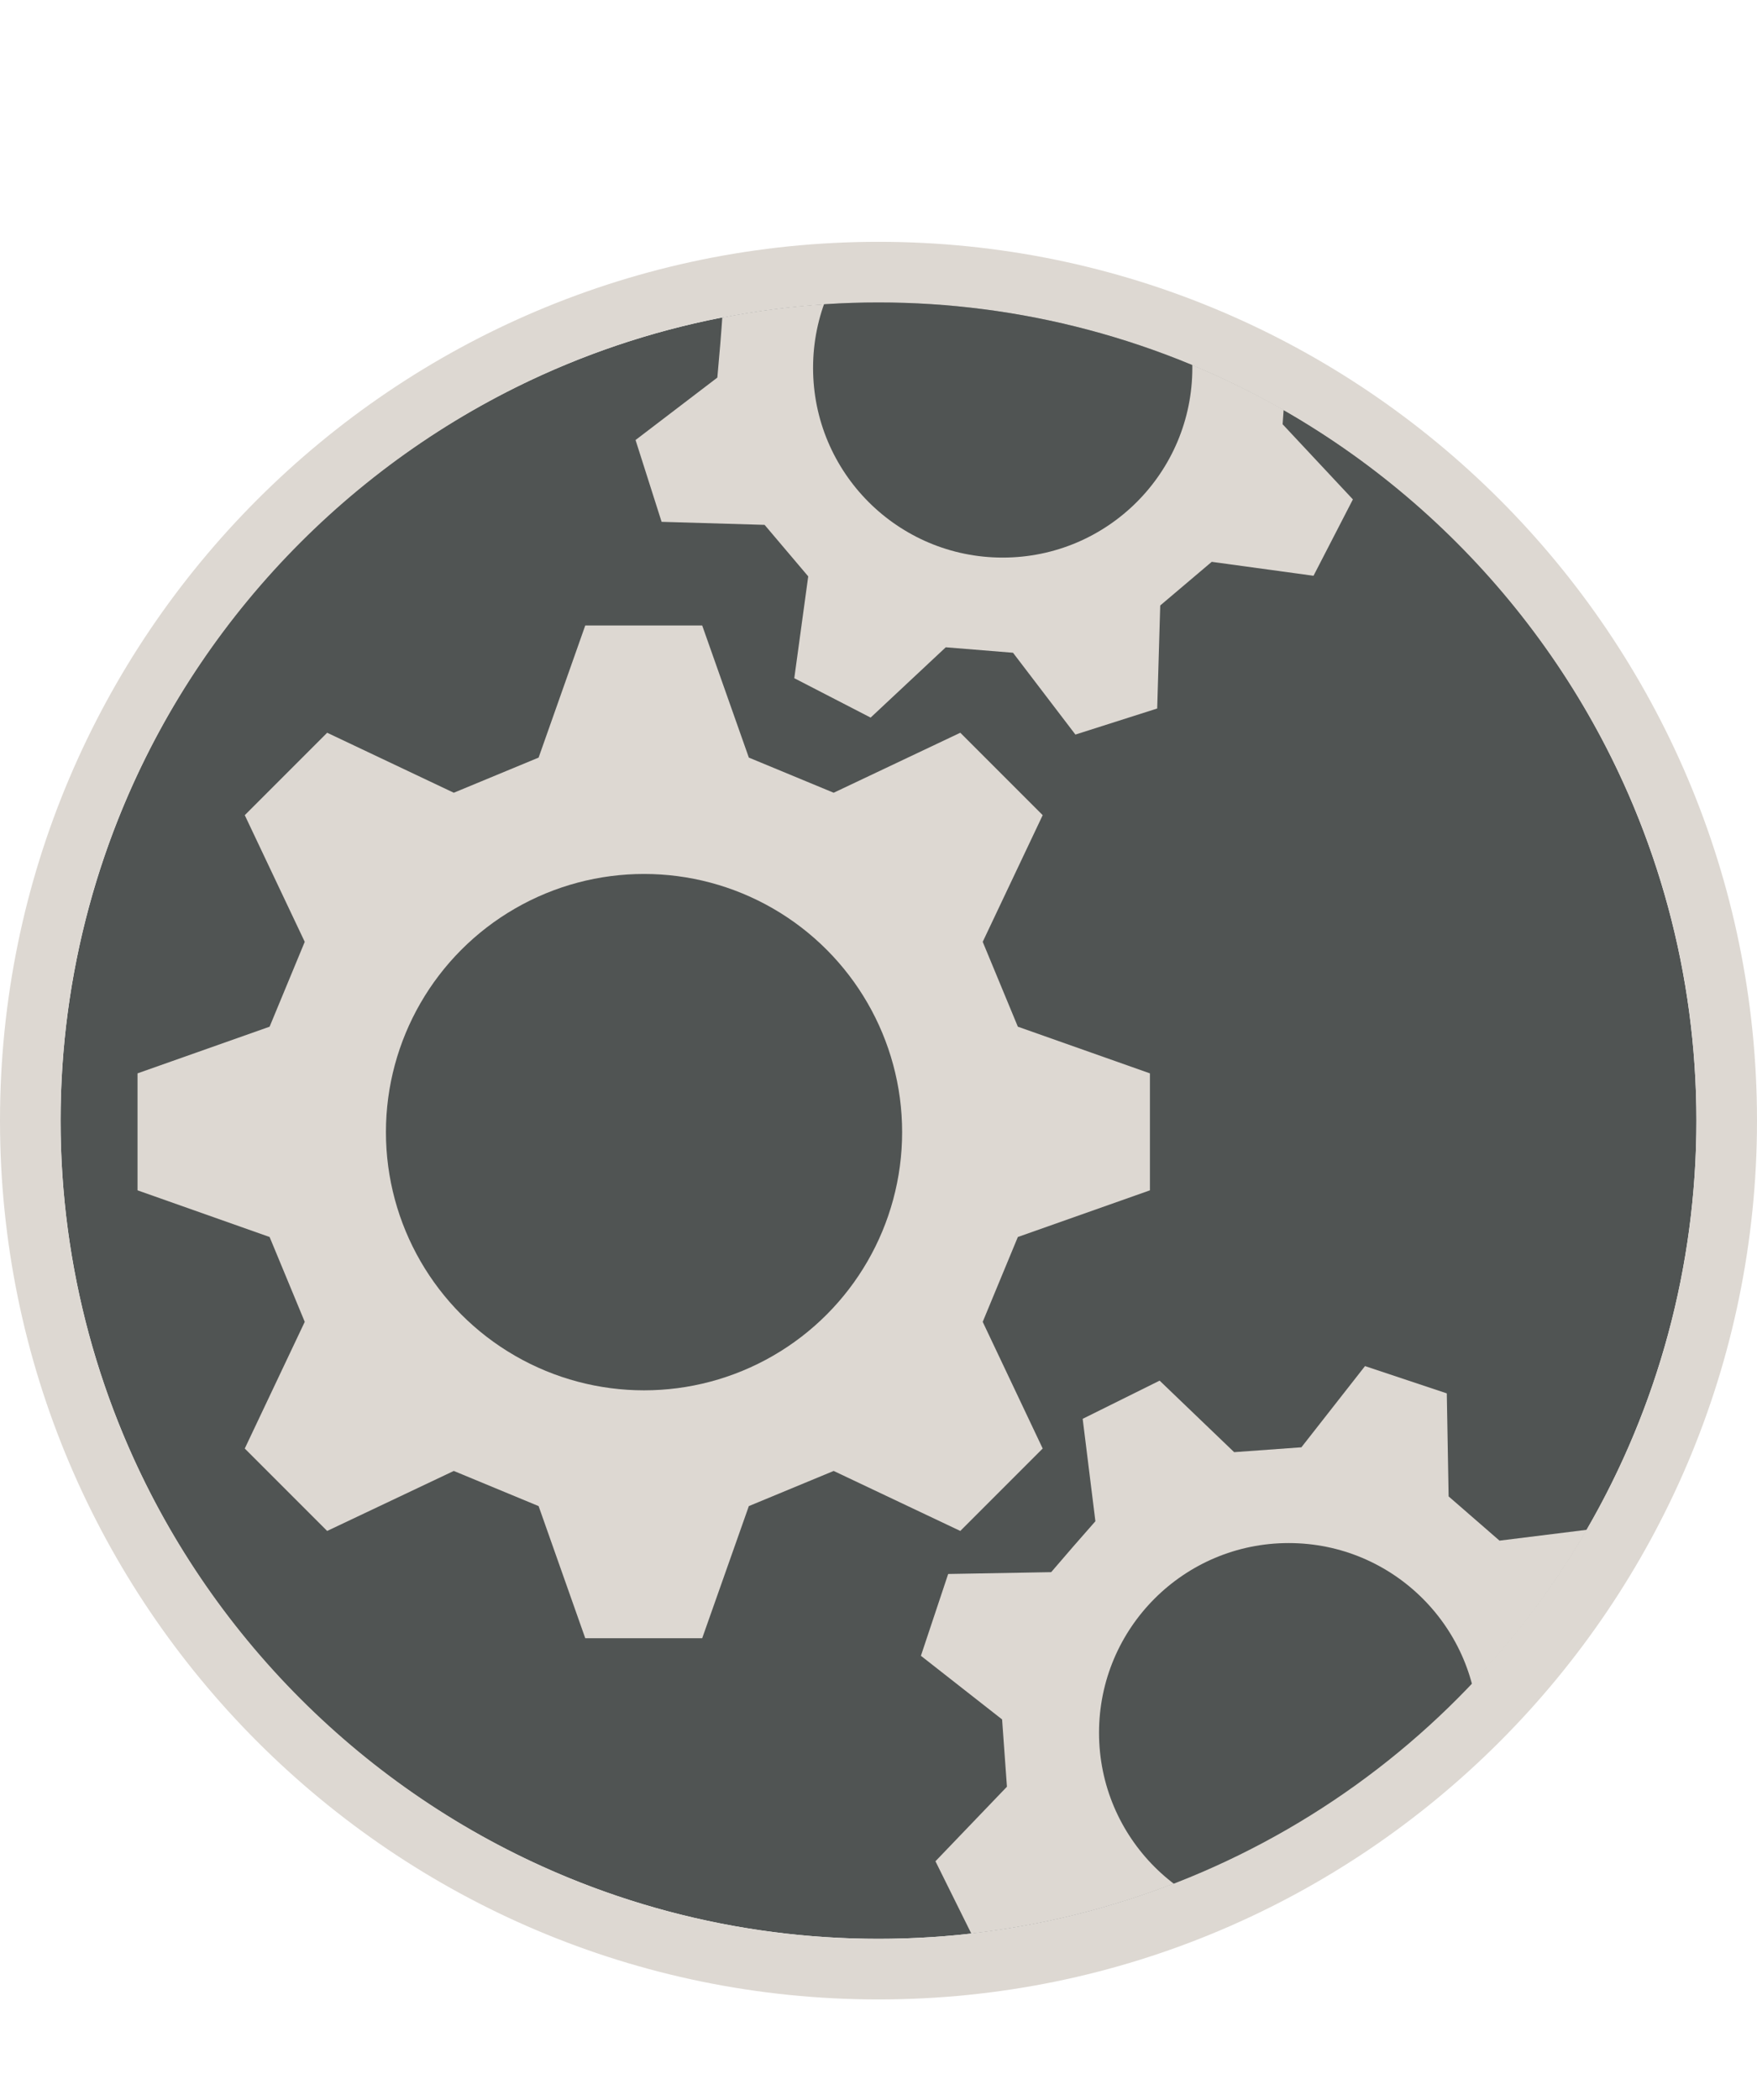
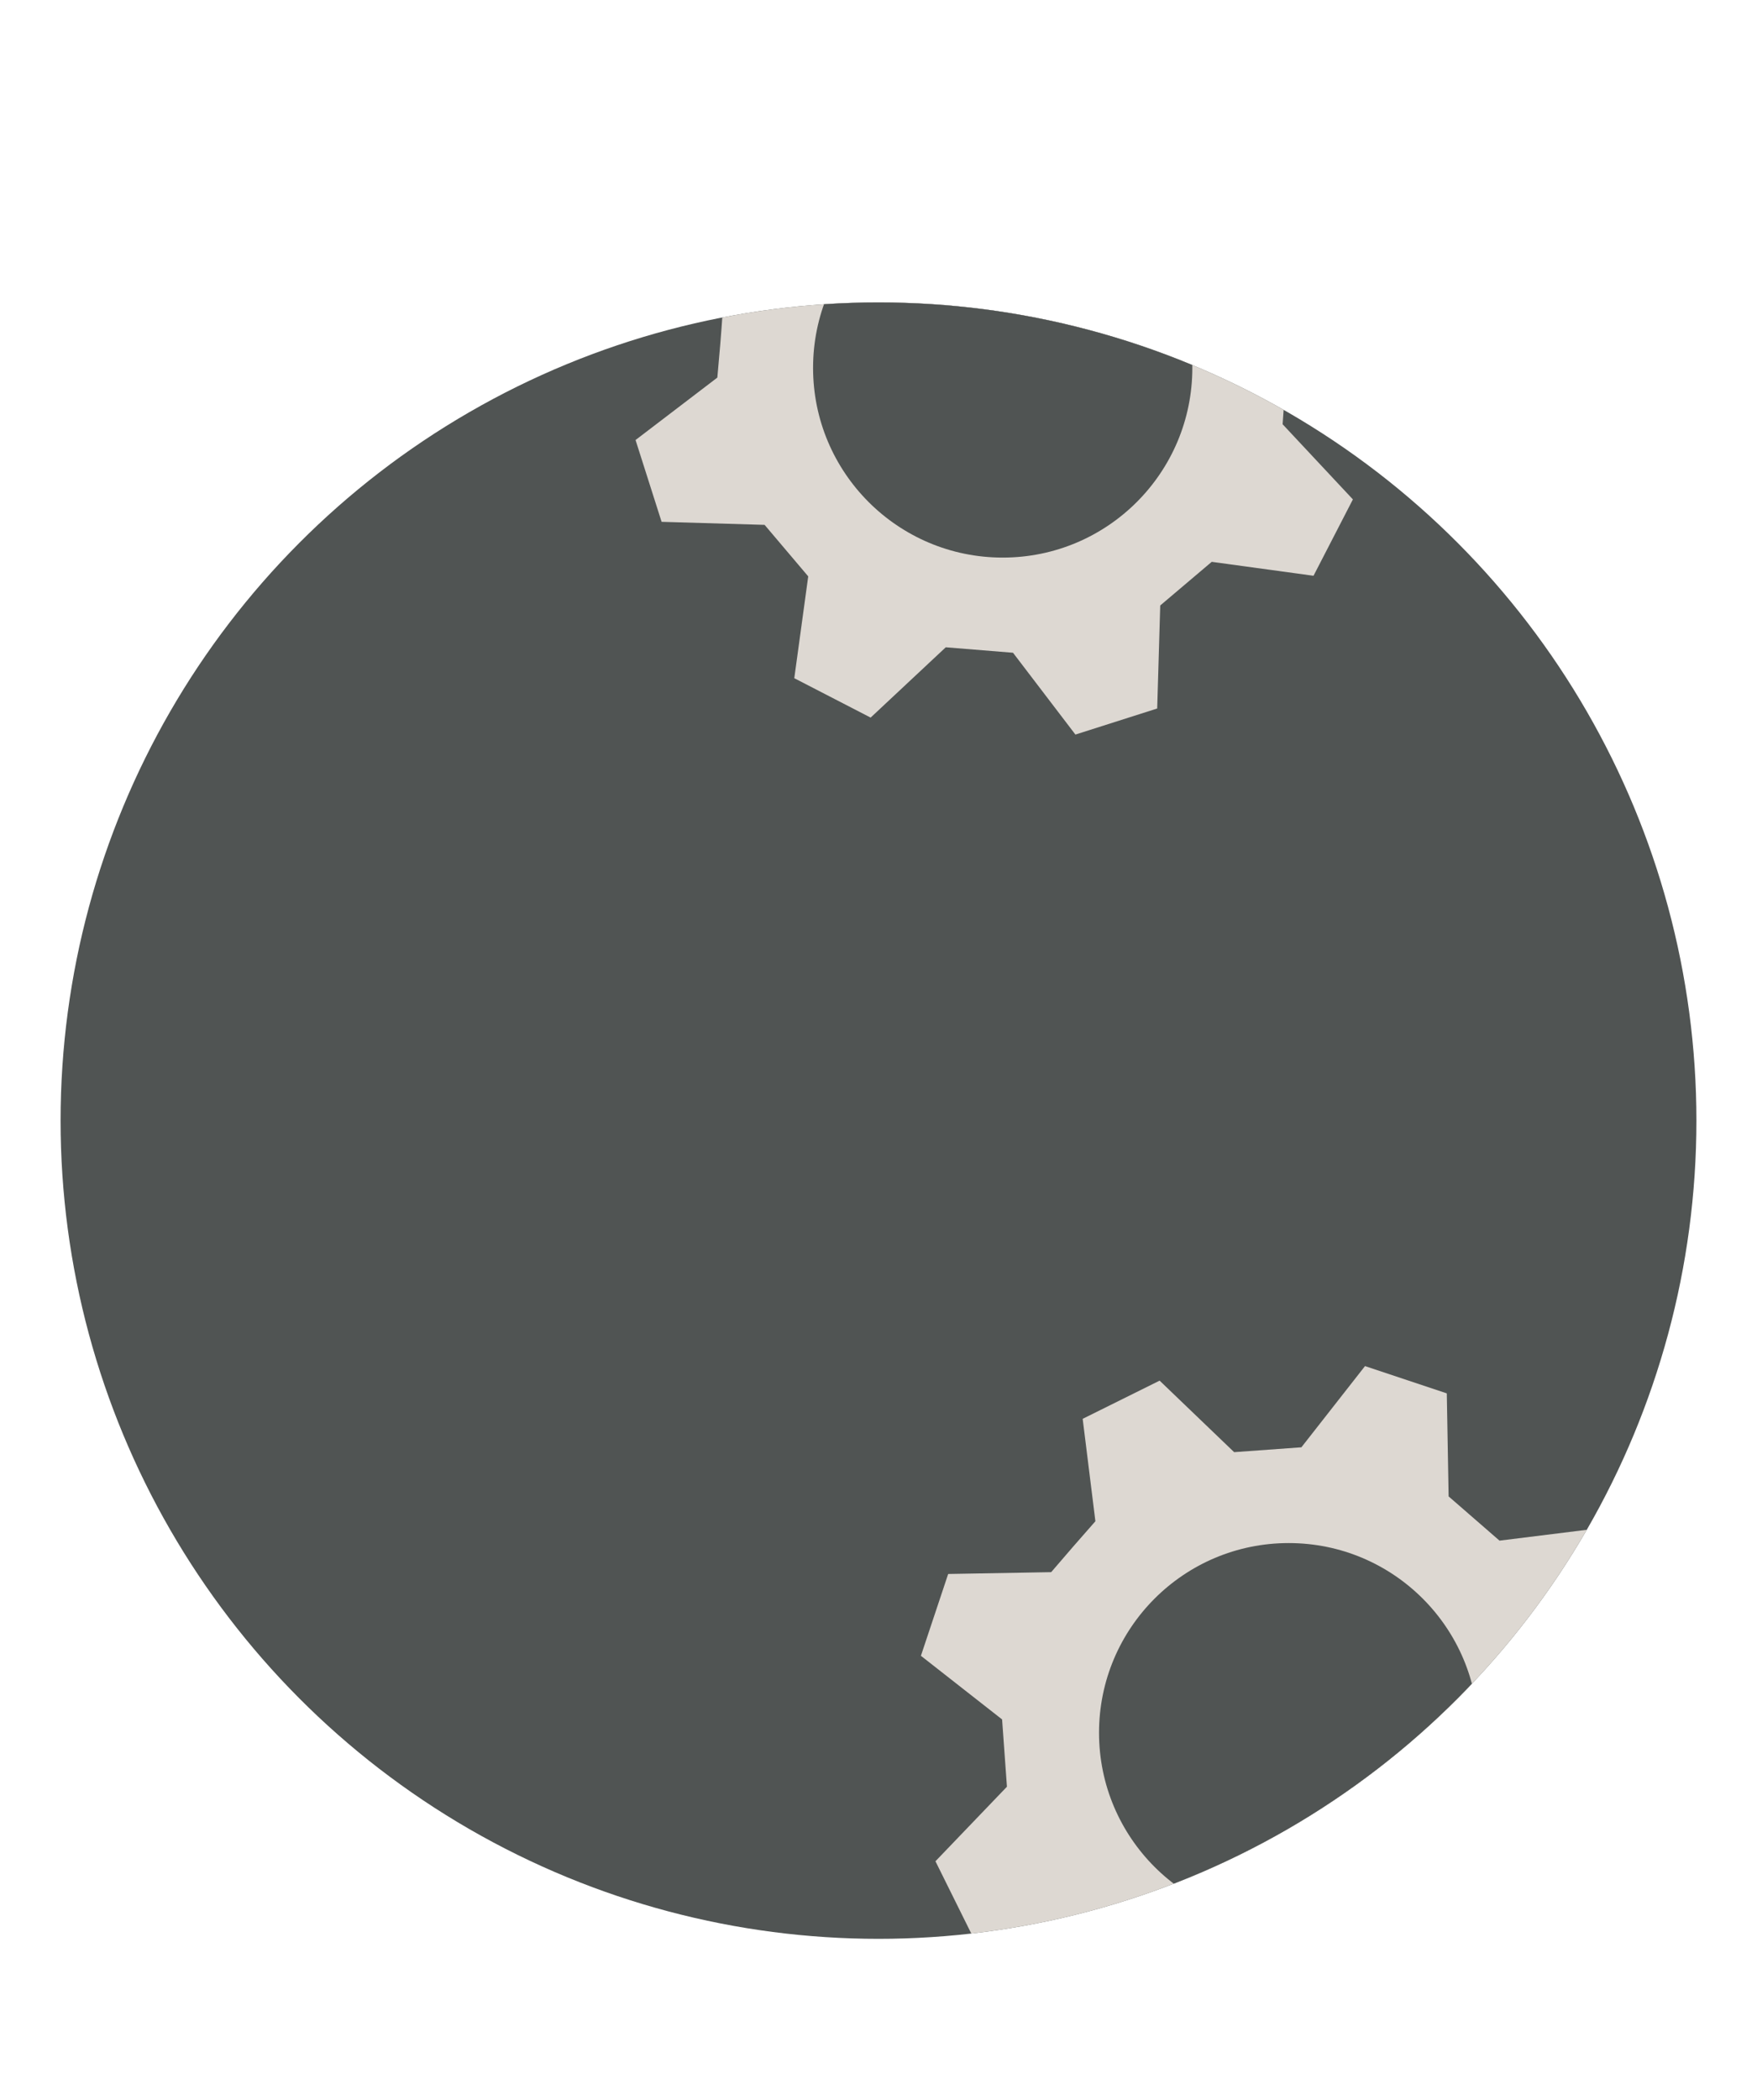
<svg xmlns="http://www.w3.org/2000/svg" id="Layer_2" viewBox="0 0 29 34.65">
  <defs>
    <style>.cls-1{fill:none;}.cls-2{clip-path:url(#clippath);}.cls-3{fill:#ddd8d2;}.cls-4{fill:#505453;}</style>
    <clipPath id="clippath">
      <circle class="cls-1" cx="14.5" cy="18.49" r="13.5" />
    </clipPath>
  </defs>
  <g id="Icons_and_program_names">
    <g>
      <g>
        <circle class="cls-4" cx="14.5" cy="18.49" r="13.5" />
-         <path class="cls-3" d="M14.5,32.99c-8,0-14.5-6.5-14.5-14.5S6.5,3.99,14.5,3.99s14.5,6.5,14.5,14.5-6.5,14.5-14.5,14.5Zm0-28C7.06,4.99,1,11.05,1,18.49s6.06,13.5,13.5,13.5,13.5-6.06,13.5-13.5S21.94,4.99,14.5,4.99Z" />
      </g>
      <g class="cls-2">
        <g>
-           <path class="cls-3" d="M11.59,10.32l.77,2.18,1.4,.58,2.09-.99q.68,.68,1.36,1.36l-.99,2.09c.23,.56,.35,.84,.58,1.4l2.18,.77v1.93l-2.18,.77c-.23,.56-.35,.84-.58,1.4l.99,2.09q-.68,.68-1.36,1.36l-2.09-.99-1.4,.58-.77,2.18h-1.93l-.77-2.18-1.4-.58-2.09,.99q-.68-.68-1.36-1.36l.99-2.09c-.23-.56-.35-.84-.58-1.4l-2.18-.77v-1.93l2.18-.77c.23-.56,.35-.84,.58-1.4l-.99-2.09q.68-.68,1.36-1.36l2.09,.99,1.4-.58,.77-2.18h1.93" />
-           <circle class="cls-4" cx="10.63" cy="18.68" r="4.26" />
-         </g>
+           </g>
        <g>
          <path class="cls-3" d="M23.88,22.99l.03,1.7,.84,.73,1.69-.21,.63,1.27-1.18,1.23c.03,.44,.05,.67,.08,1.11l1.34,1.05-.45,1.35-1.7,.03c-.29,.34-.44,.51-.73,.84l.21,1.69-1.27,.63-1.23-1.18-1.11,.08-1.05,1.34-1.35-.45-.03-1.7-.84-.73-1.69,.21-.63-1.27,1.18-1.23c-.03-.44-.05-.67-.08-1.11l-1.34-1.05,.45-1.35,1.7-.03c.29-.34,.44-.51,.73-.84l-.21-1.69,1.27-.63,1.23,1.18,1.11-.08,1.05-1.34,1.35,.45" />
          <circle class="cls-4" cx="21.27" cy="28.59" r="3.13" />
        </g>
        <g>
          <path class="cls-3" d="M15.35,0l1.03,1.35,1.11,.09,1.24-1.16,1.26,.65-.23,1.68c.29,.34,.43,.51,.72,.85l1.7,.05,.43,1.35-1.35,1.03c-.04,.44-.06,.67-.09,1.11l1.16,1.24-.65,1.26-1.68-.23-.85,.72-.05,1.7-1.35,.43-1.03-1.35-1.11-.09-1.24,1.16-1.26-.65,.23-1.68c-.29-.34-.43-.51-.72-.85l-1.7-.05-.43-1.35,1.35-1.03c.04-.44,.06-.67,.09-1.11l-1.16-1.24,.65-1.26,1.68,.23,.85-.72,.05-1.7,1.35-.43" />
          <circle class="cls-4" cx="16.55" cy="6.07" r="3.13" />
        </g>
      </g>
    </g>
  </g>
</svg>